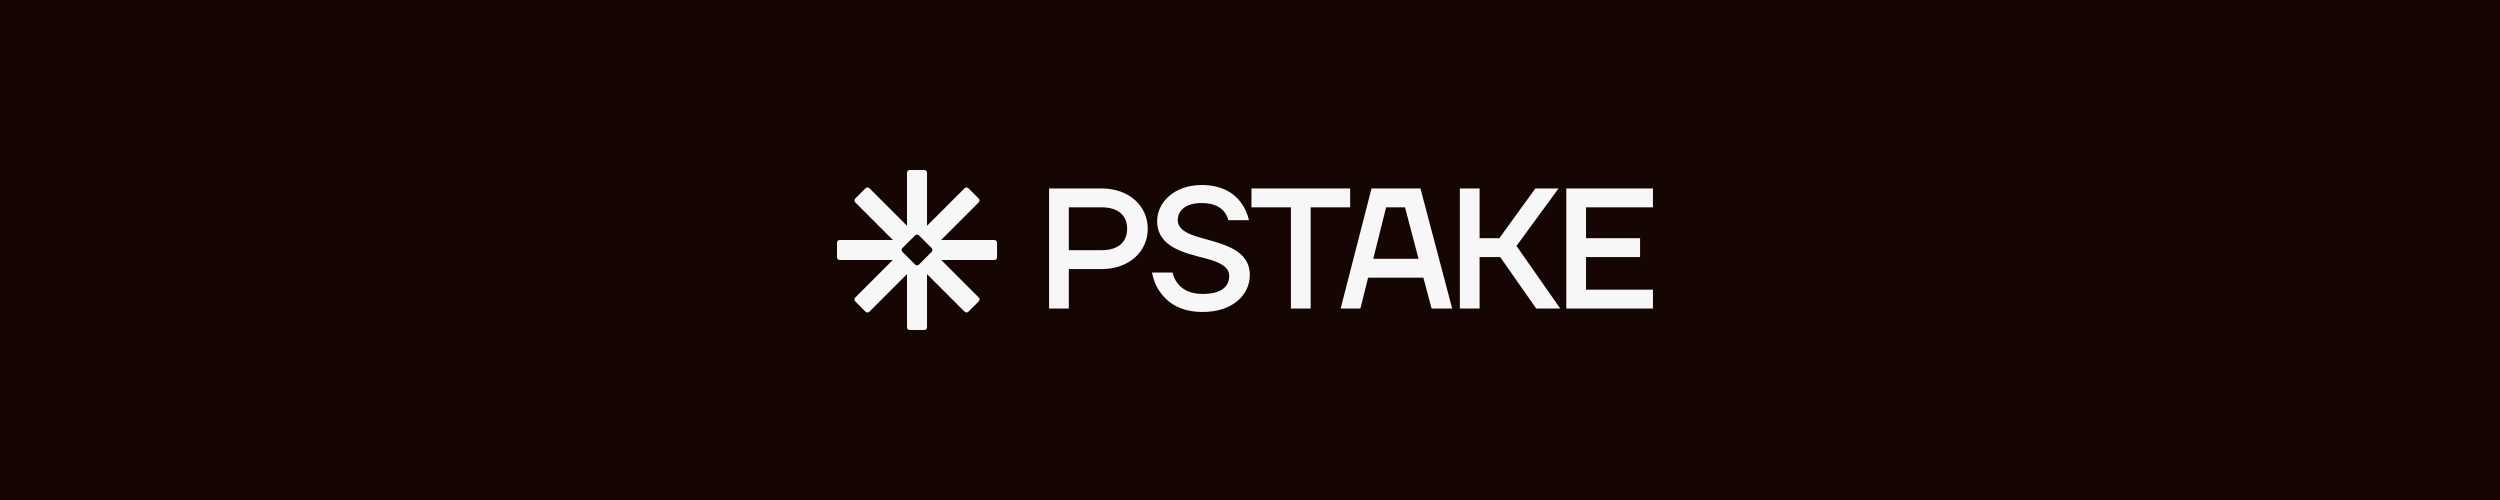
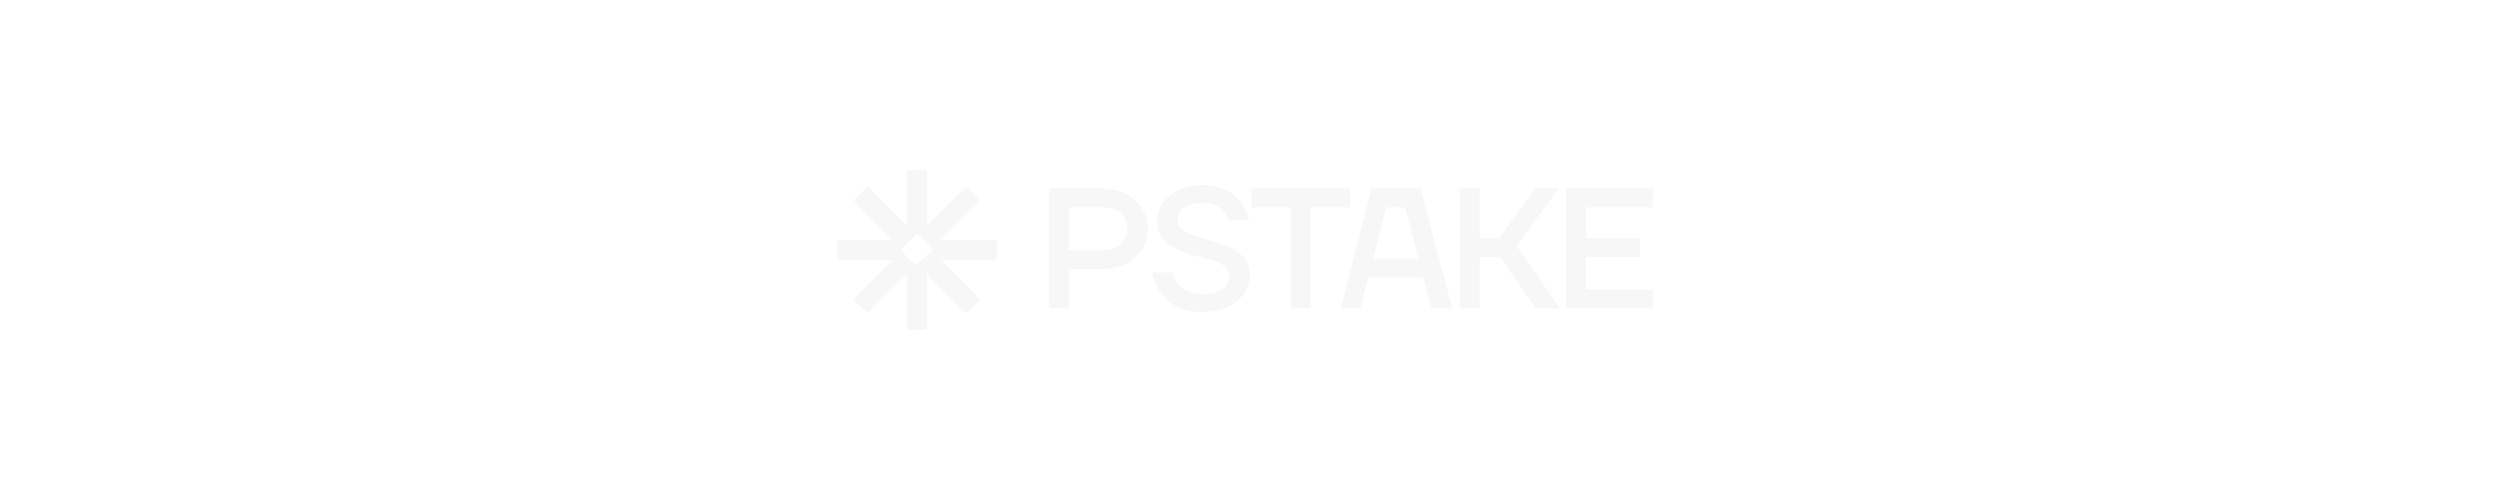
<svg xmlns="http://www.w3.org/2000/svg" width="1250" height="250" viewBox="0 0 1250 250" fill="none">
-   <rect width="1250" height="250" fill="#160603" />
  <g clip-path="url(#clip0_473_867)">
-     <path d="M462.177 85C462.914 85 463.511 85.597 463.511 86.333V112.888L482.295 94.11C482.816 93.59 483.66 93.59 484.181 94.11L489.366 99.294C489.887 99.815 489.887 100.659 489.366 101.179L470.541 120H497.185C497.922 120 498.519 120.597 498.519 121.333V128.667C498.519 129.403 497.922 130 497.185 130H470.599L489.381 148.778C489.901 149.298 489.901 150.142 489.381 150.663L484.193 155.849C483.673 156.369 482.828 156.369 482.308 155.849L463.511 137.054V163.667C463.511 164.403 462.914 165 462.177 165H454.842C454.105 165 453.508 164.403 453.508 163.667V137.029L434.671 155.865C434.15 156.384 433.306 156.385 432.785 155.865L427.597 150.678C427.077 150.157 427.077 149.313 427.597 148.793L446.395 130H419.833C419.097 130 418.5 129.403 418.5 128.667V121.333C418.5 120.597 419.097 120 419.833 120H446.453L427.613 101.164C427.092 100.644 427.092 99.8 427.613 99.279L432.798 94.095C433.319 93.575 434.162 93.575 434.683 94.095L453.508 112.913V86.333C453.508 85.597 454.105 85 454.842 85H462.177ZM459.455 117.676C458.934 117.156 458.09 117.157 457.569 117.676L451.202 124.04C450.681 124.561 450.681 125.407 451.202 125.927L457.569 132.291C458.09 132.811 458.934 132.811 459.455 132.291L465.819 125.927C466.34 125.407 466.34 124.561 465.819 124.04L459.455 117.676Z" fill="#F7F7F7" />
+     <path d="M462.177 85C462.914 85 463.511 85.597 463.511 86.333V112.888L482.295 94.11C482.816 93.59 483.66 93.59 484.181 94.11L489.366 99.294C489.887 99.815 489.887 100.659 489.366 101.179L470.541 120H497.185C497.922 120 498.519 120.597 498.519 121.333V128.667C498.519 129.403 497.922 130 497.185 130H470.599L489.381 148.778C489.901 149.298 489.901 150.142 489.381 150.663L484.193 155.849C483.673 156.369 482.828 156.369 482.308 155.849L463.511 137.054V163.667C463.511 164.403 462.914 165 462.177 165H454.842C454.105 165 453.508 164.403 453.508 163.667V137.029L434.671 155.865C434.15 156.384 433.306 156.385 432.785 155.865L427.597 150.678C427.077 150.157 427.077 149.313 427.597 148.793L446.395 130H419.833C419.097 130 418.5 129.403 418.5 128.667V121.333C418.5 120.597 419.097 120 419.833 120H446.453L427.613 101.164C427.092 100.644 427.092 99.8 427.613 99.279L432.798 94.095C433.319 93.575 434.162 93.575 434.683 94.095L453.508 112.913V86.333C453.508 85.597 454.105 85 454.842 85H462.177ZM459.455 117.676C458.934 117.156 458.09 117.157 457.569 117.676L451.202 124.04C450.681 124.561 450.681 125.407 451.202 125.927L457.569 132.291L465.819 125.927C466.34 125.407 466.34 124.561 465.819 124.04L459.455 117.676Z" fill="#F7F7F7" />
    <path d="M524.532 154.272V94.22H550.704C564.862 94.22 573.872 103.228 573.872 114.38C573.872 125.533 564.862 134.541 550.704 134.541H534.4V154.272H524.532ZM534.4 125.104H550.704C559.284 125.104 563.575 120.9 563.575 114.38C563.575 107.861 559.284 103.657 550.704 103.657H534.4V125.104ZM576 136.256H586.297C586.726 138.315 587.584 140.117 588.785 141.661C590.845 144.32 594.535 146.98 601.313 146.98C610.838 146.98 614.614 143.119 614.614 137.972C614.614 133.254 609.551 131.023 603.201 129.308C592.647 126.562 578.574 123.731 578.574 110.52C578.574 101.169 587.155 92.505 600.884 92.505C611.353 92.505 617.359 96.966 620.534 101.341C622.422 103.914 623.709 106.831 624.482 110.091H614.184C613.755 108.461 613.069 107.089 612.039 105.802C610.237 103.657 606.977 101.512 600.884 101.512C592.733 101.512 588.871 105.373 588.871 110.091C588.871 114.724 593.934 117.126 600.284 118.842C610.838 121.93 624.911 124.503 624.911 137.543C624.911 147.409 616.33 155.987 601.313 155.987C589.987 155.987 583.551 151.098 580.119 146.122C578.06 143.291 576.687 139.945 576 136.256ZM625.728 103.657V94.22H675.068V103.657H655.332V154.272H645.464V103.657H625.728ZM670.321 154.272L685.768 94.22H710.222L726.097 154.272H715.801L711.681 138.83H684.051L680.19 154.272H670.321ZM686.625 129.393H709.278L702.499 103.657H693.06L686.625 129.393ZM729.93 154.272V94.22H739.798V119.099H749.667L767.686 94.22H779.271L758.247 122.959L780.128 154.272H768.115L750.095 128.535H739.798V154.272H729.93ZM783.145 154.272V94.22H826.477V103.657H793.013V119.099H820.042V128.535H793.013V144.835H826.477V154.272H783.145Z" fill="#F7F7F7" />
  </g>
  <defs>
    <clipPath id="clip0_473_867">
      <rect width="413" height="80" fill="white" transform="translate(418.5 85)" />
    </clipPath>
  </defs>
</svg>